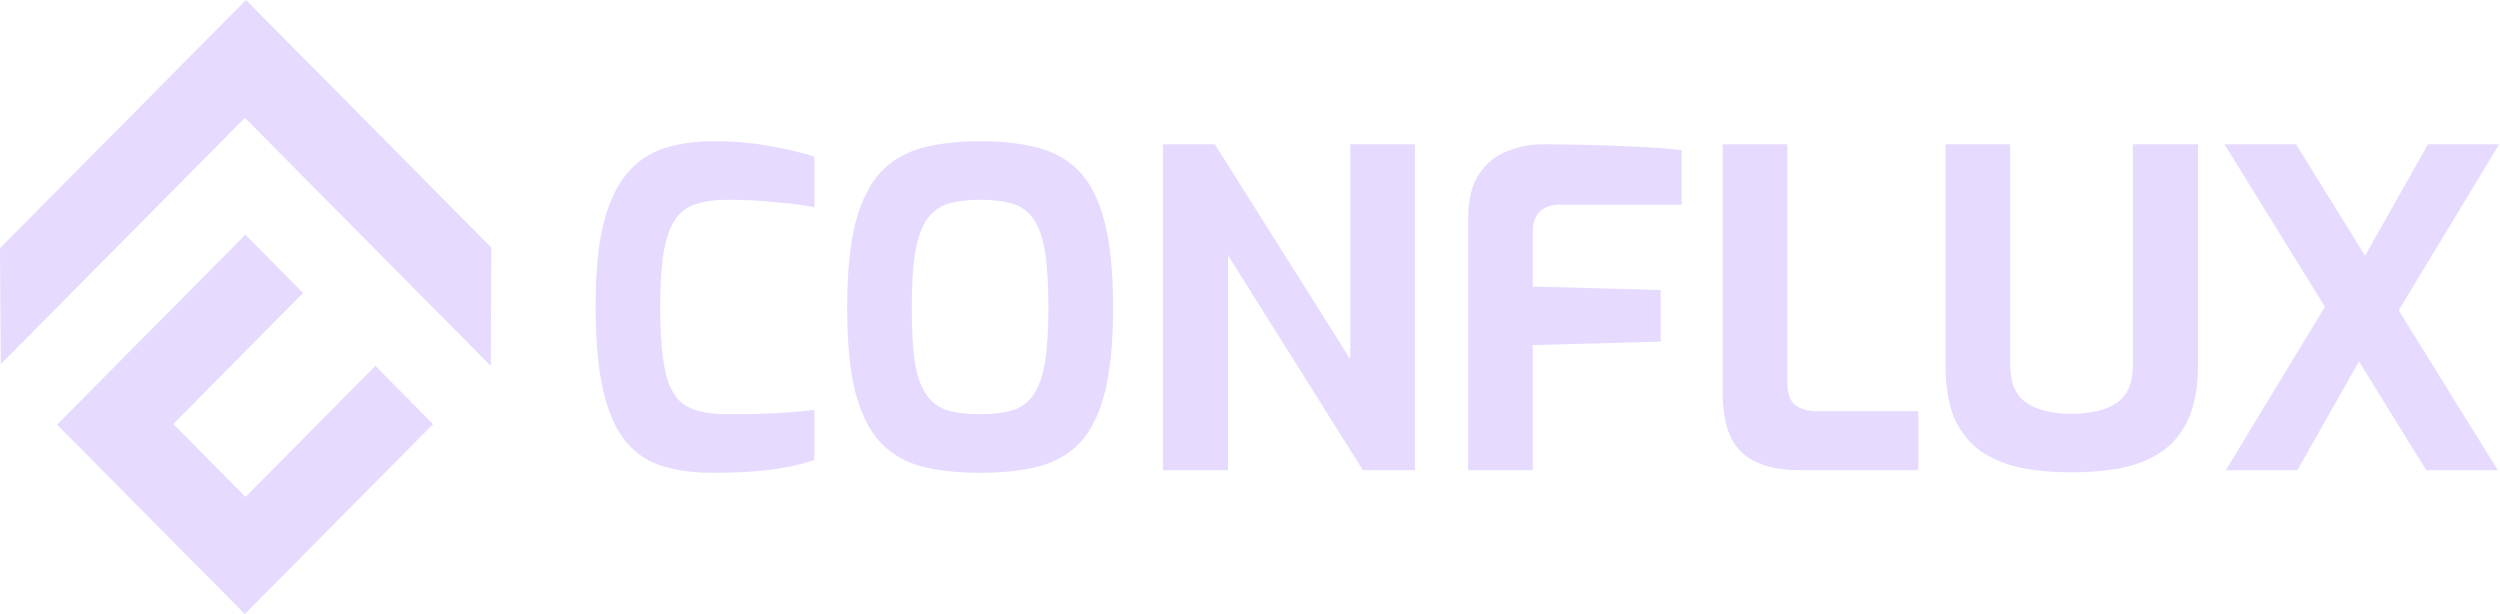
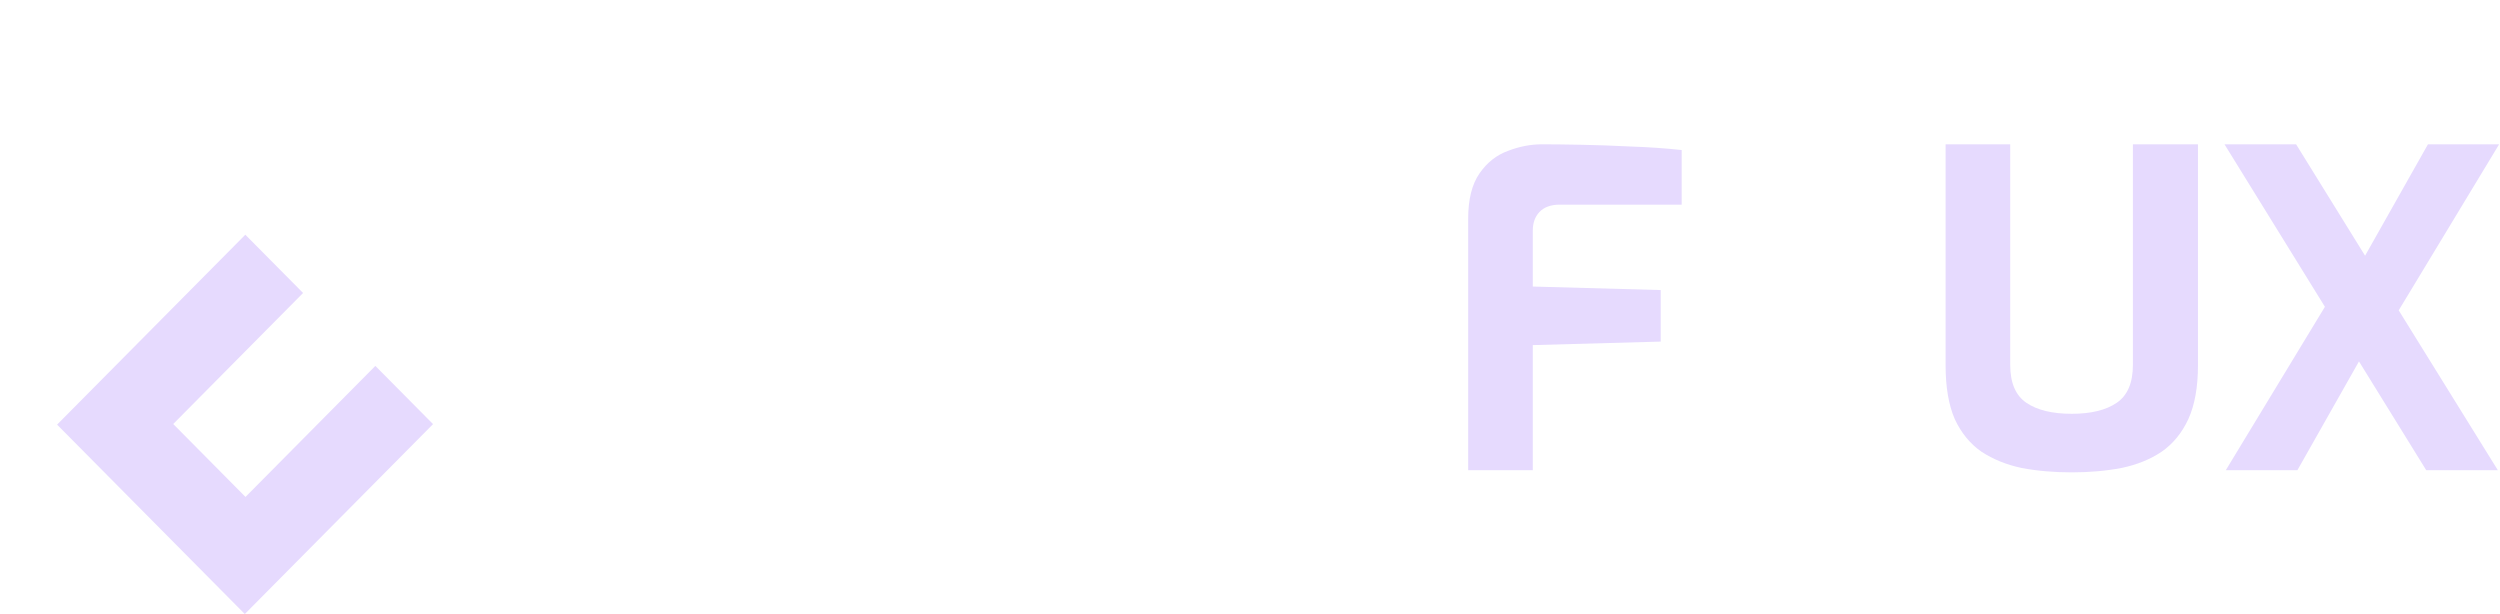
<svg xmlns="http://www.w3.org/2000/svg" width="285" height="70" viewBox="0 0 285 70" fill="none">
  <g clip-path="url(#clip0_3034_313)">
-     <path d="M81.239 53.9C79.115 53.9 77.224 53.649 75.565 53.147C73.906 52.645 72.512 51.725 71.384 50.386C70.256 49.047 69.393 47.14 68.796 44.663C68.198 42.153 67.9 38.907 67.9 34.925C67.9 31.076 68.198 27.93 68.796 25.487C69.426 23.044 70.322 21.137 71.484 19.765C72.645 18.392 74.055 17.439 75.714 16.903C77.374 16.368 79.248 16.1 81.338 16.1C83.794 16.1 86.017 16.301 88.008 16.702C90.032 17.07 91.642 17.455 92.836 17.857V23.63C91.94 23.429 90.58 23.245 88.755 23.078C86.963 22.877 85.005 22.776 82.881 22.776C81.488 22.776 80.293 22.944 79.298 23.279C78.335 23.58 77.556 24.165 76.959 25.035C76.394 25.872 75.963 27.094 75.664 28.7C75.399 30.306 75.266 32.398 75.266 34.975C75.266 38.322 75.482 40.882 75.913 42.655C76.345 44.396 77.108 45.6 78.203 46.27C79.298 46.906 80.858 47.223 82.881 47.223C85.371 47.223 87.411 47.173 89.004 47.073C90.597 46.972 91.874 46.855 92.836 46.721V52.444C91.476 52.913 89.833 53.281 87.909 53.549C86.017 53.783 83.794 53.9 81.239 53.9Z" fill="#E6DAFE" />
-     <path d="M111.759 53.9C109.237 53.9 107.03 53.666 105.139 53.197C103.247 52.695 101.672 51.792 100.41 50.486C99.149 49.148 98.187 47.24 97.523 44.764C96.893 42.287 96.578 39.058 96.578 35.075C96.578 31.093 96.893 27.863 97.523 25.387C98.187 22.877 99.149 20.953 100.41 19.614C101.704 18.275 103.281 17.355 105.139 16.853C107.03 16.351 109.237 16.1 111.759 16.1C114.281 16.1 116.487 16.351 118.378 16.853C120.27 17.355 121.846 18.275 123.107 19.614C124.368 20.953 125.313 22.877 125.944 25.387C126.575 27.863 126.89 31.093 126.89 35.075C126.89 39.058 126.575 42.287 125.944 44.764C125.313 47.24 124.368 49.148 123.107 50.486C121.846 51.792 120.253 52.695 118.329 53.197C116.437 53.666 114.247 53.9 111.759 53.9ZM111.759 47.223C113.219 47.223 114.447 47.073 115.442 46.772C116.47 46.437 117.267 45.835 117.831 44.965C118.428 44.094 118.859 42.873 119.125 41.3C119.391 39.694 119.523 37.619 119.523 35.075C119.523 32.431 119.391 30.306 119.125 28.7C118.859 27.06 118.428 25.822 117.831 24.985C117.234 24.115 116.437 23.529 115.442 23.228C114.447 22.927 113.219 22.776 111.759 22.776C110.298 22.776 109.071 22.927 108.075 23.228C107.113 23.529 106.317 24.115 105.686 24.985C105.089 25.822 104.641 27.06 104.343 28.7C104.077 30.306 103.944 32.431 103.944 35.075C103.944 37.619 104.061 39.694 104.293 41.3C104.558 42.873 104.99 44.094 105.587 44.965C106.184 45.835 106.98 46.437 107.976 46.772C108.971 47.073 110.233 47.223 111.759 47.223Z" fill="#E6DAFE" />
-     <path d="M132.574 53.599V16.451H138.498L153.927 40.949V16.451H161.294V53.599H155.37L139.991 29.102V53.599H132.574Z" fill="#E6DAFE" />
    <path d="M167.372 53.599V24.935C167.372 22.726 167.803 21.003 168.665 19.765C169.528 18.526 170.606 17.673 171.901 17.204C173.195 16.702 174.488 16.451 175.783 16.451C176.978 16.451 178.454 16.468 180.212 16.502C182.004 16.535 183.896 16.602 185.887 16.702C187.911 16.769 189.852 16.903 191.711 17.104V23.329H177.823C176.795 23.329 176.015 23.613 175.485 24.182C174.986 24.718 174.738 25.42 174.738 26.291V32.666L189.321 33.067V38.941L174.738 39.342V53.599H167.372Z" fill="#E6DAFE" />
-     <path d="M205.099 53.599C202.212 53.599 200.039 52.929 198.579 51.591C197.119 50.252 196.389 47.993 196.389 44.814V16.451H203.755V43.609C203.755 44.847 204.054 45.701 204.651 46.169C205.282 46.638 206.079 46.872 207.04 46.872H218.688V53.599H205.099Z" fill="#E6DAFE" />
    <path d="M236.183 53.85C234.125 53.85 232.218 53.682 230.459 53.348C228.733 52.98 227.207 52.361 225.88 51.49C224.586 50.587 223.574 49.349 222.843 47.776C222.147 46.169 221.798 44.128 221.798 41.651V16.451H229.165V41.601C229.165 43.643 229.779 45.082 231.007 45.918C232.234 46.755 233.959 47.173 236.183 47.173C238.373 47.173 240.082 46.755 241.309 45.918C242.537 45.082 243.151 43.643 243.151 41.601V16.451H250.568V41.651C250.568 44.128 250.202 46.169 249.472 47.776C248.742 49.349 247.731 50.587 246.436 51.49C245.142 52.361 243.616 52.98 241.857 53.348C240.098 53.682 238.207 53.85 236.183 53.85Z" fill="#E6DAFE" />
    <path d="M253.742 53.599L265.04 34.975L253.592 16.451H261.755L269.619 29.152L276.787 16.451H284.9L273.452 35.377L284.751 53.599H276.588L268.923 41.2L261.905 53.599H253.742Z" fill="#E6DAFE" />
    <path d="M42.79 41.713L27.986 56.65L19.747 48.337L34.551 33.4L27.967 26.757L6.507 48.408L27.908 70L49.367 48.349L42.79 41.713Z" fill="#E6DAFE" />
-     <path d="M56 28.212L28.039 0L0 28.291L0.089 41.514L27.921 13.434L55.953 41.719L56 28.212Z" fill="#E6DAFE" />
  </g>
  <defs>
    <clipPath id="clip0_3034_313">
      <rect width="284.9" height="70" fill="white" />
    </clipPath>
  </defs>
</svg>